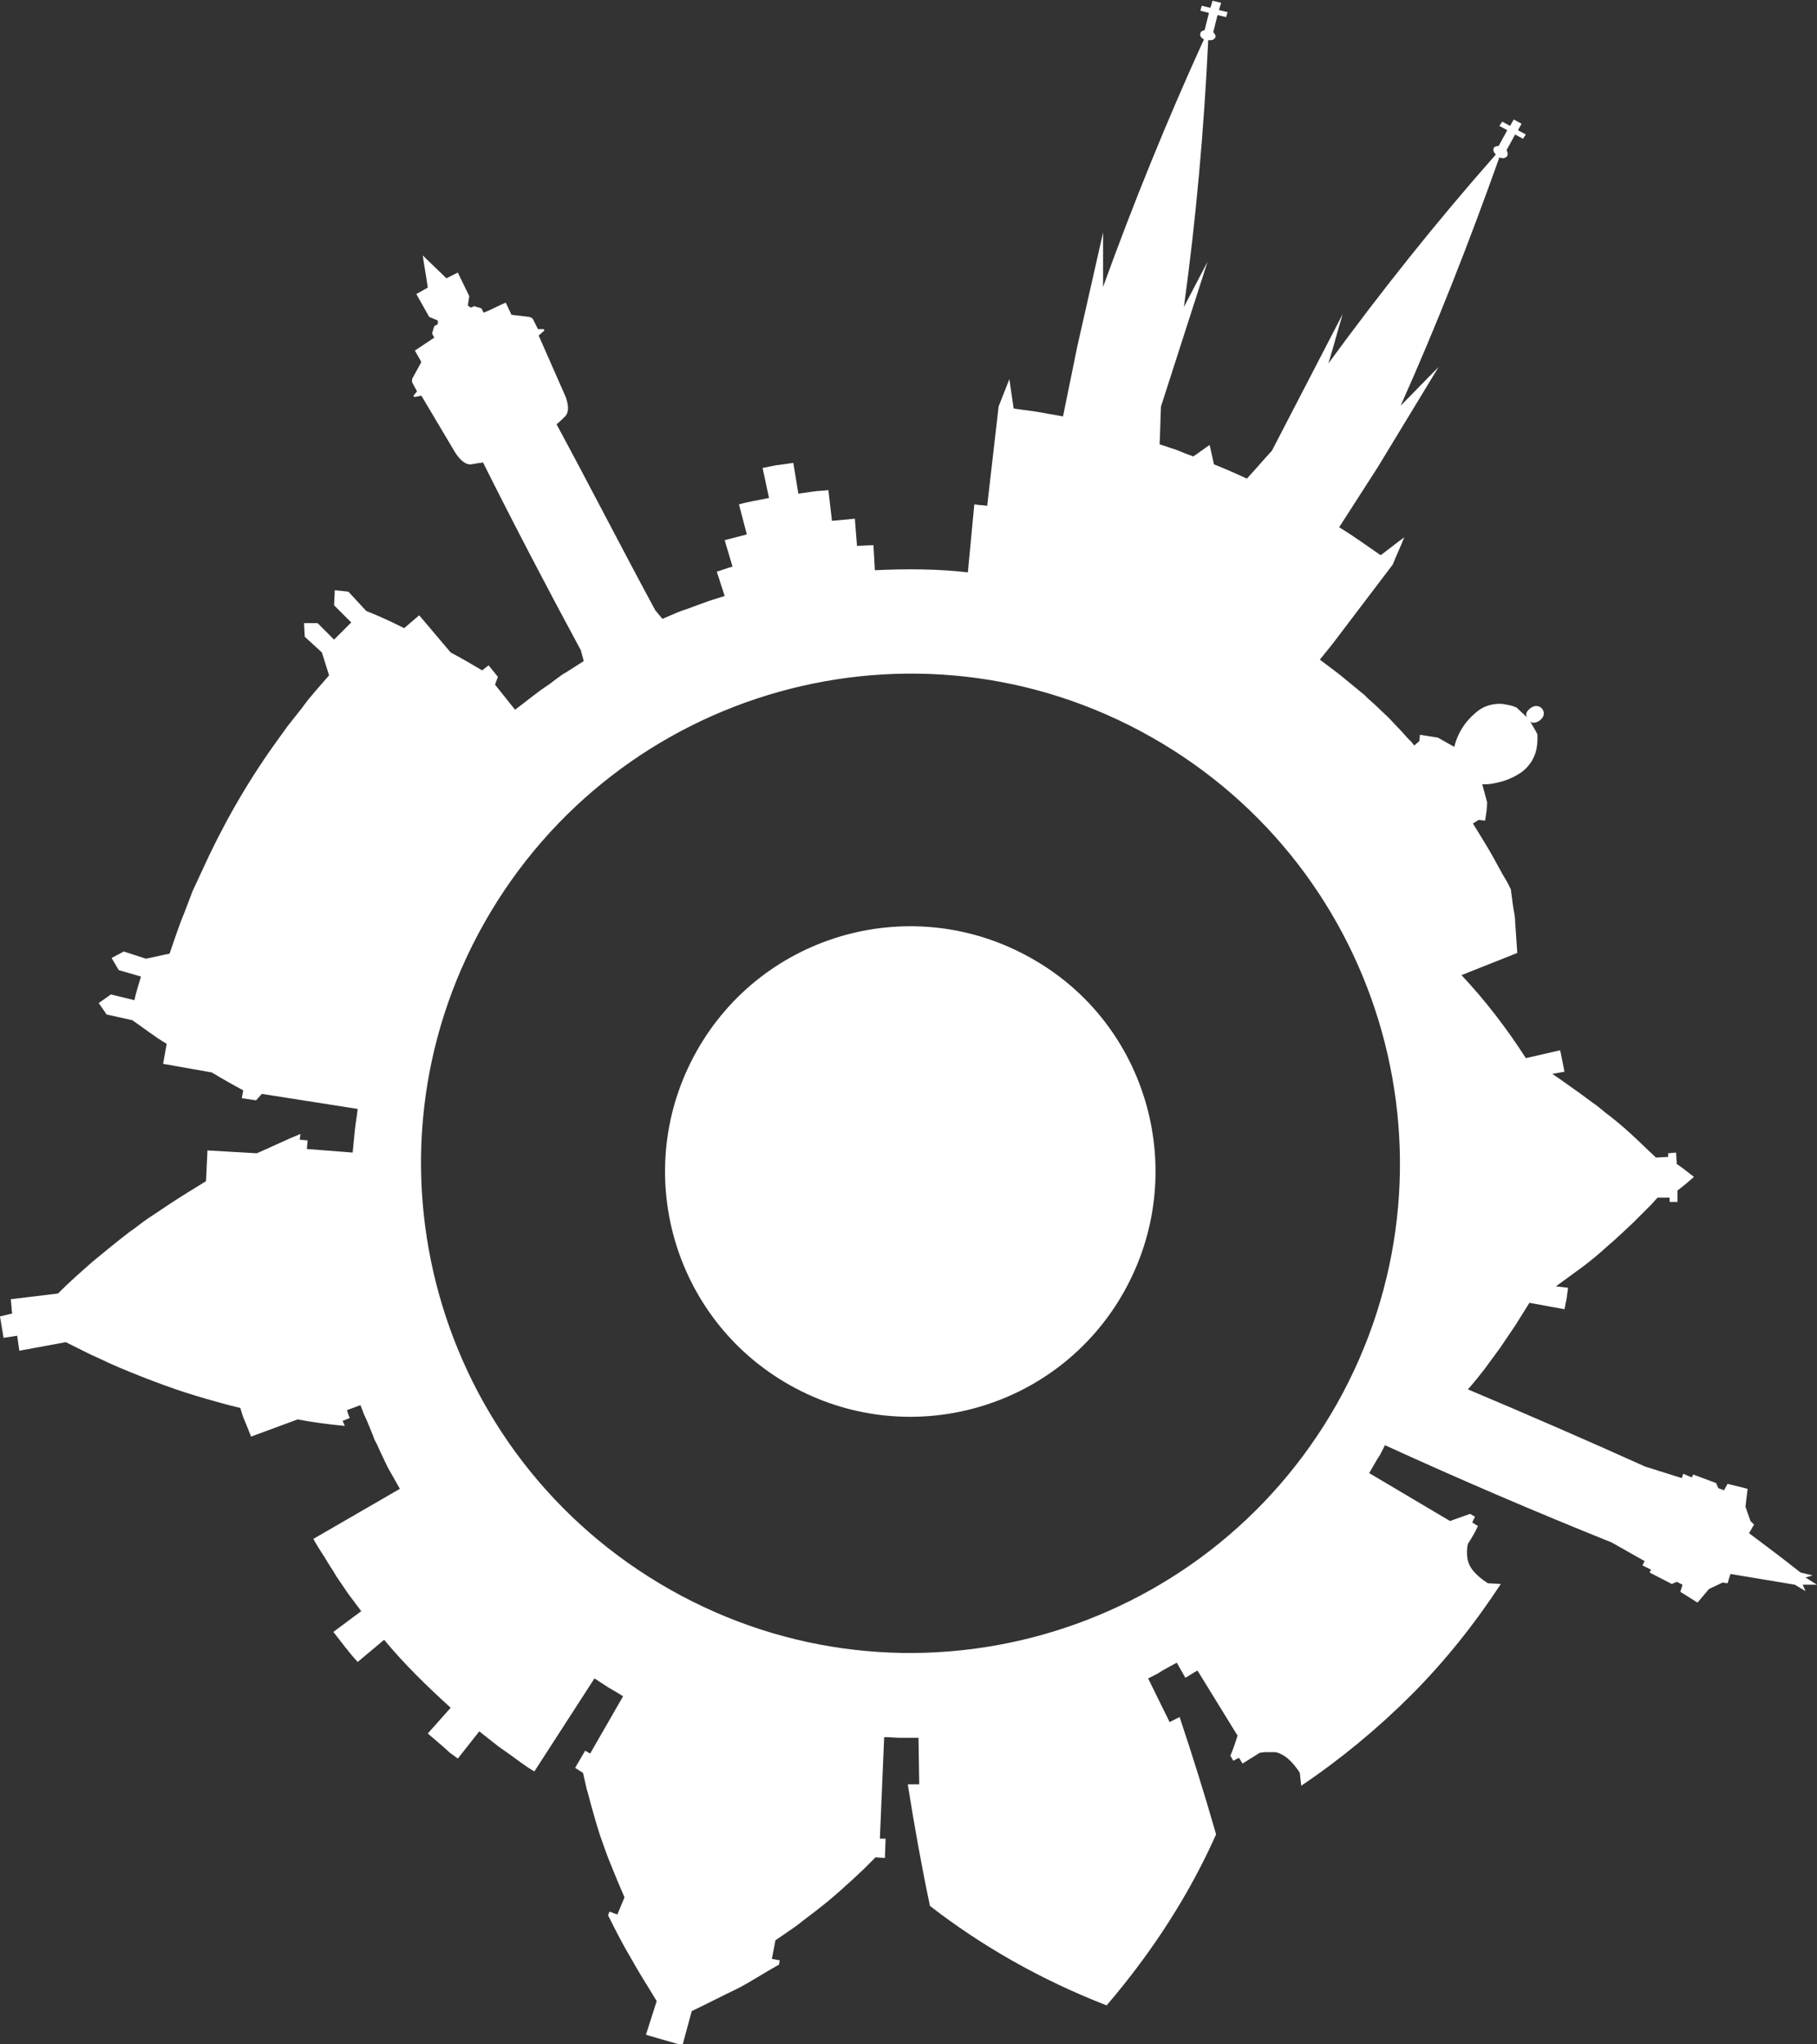
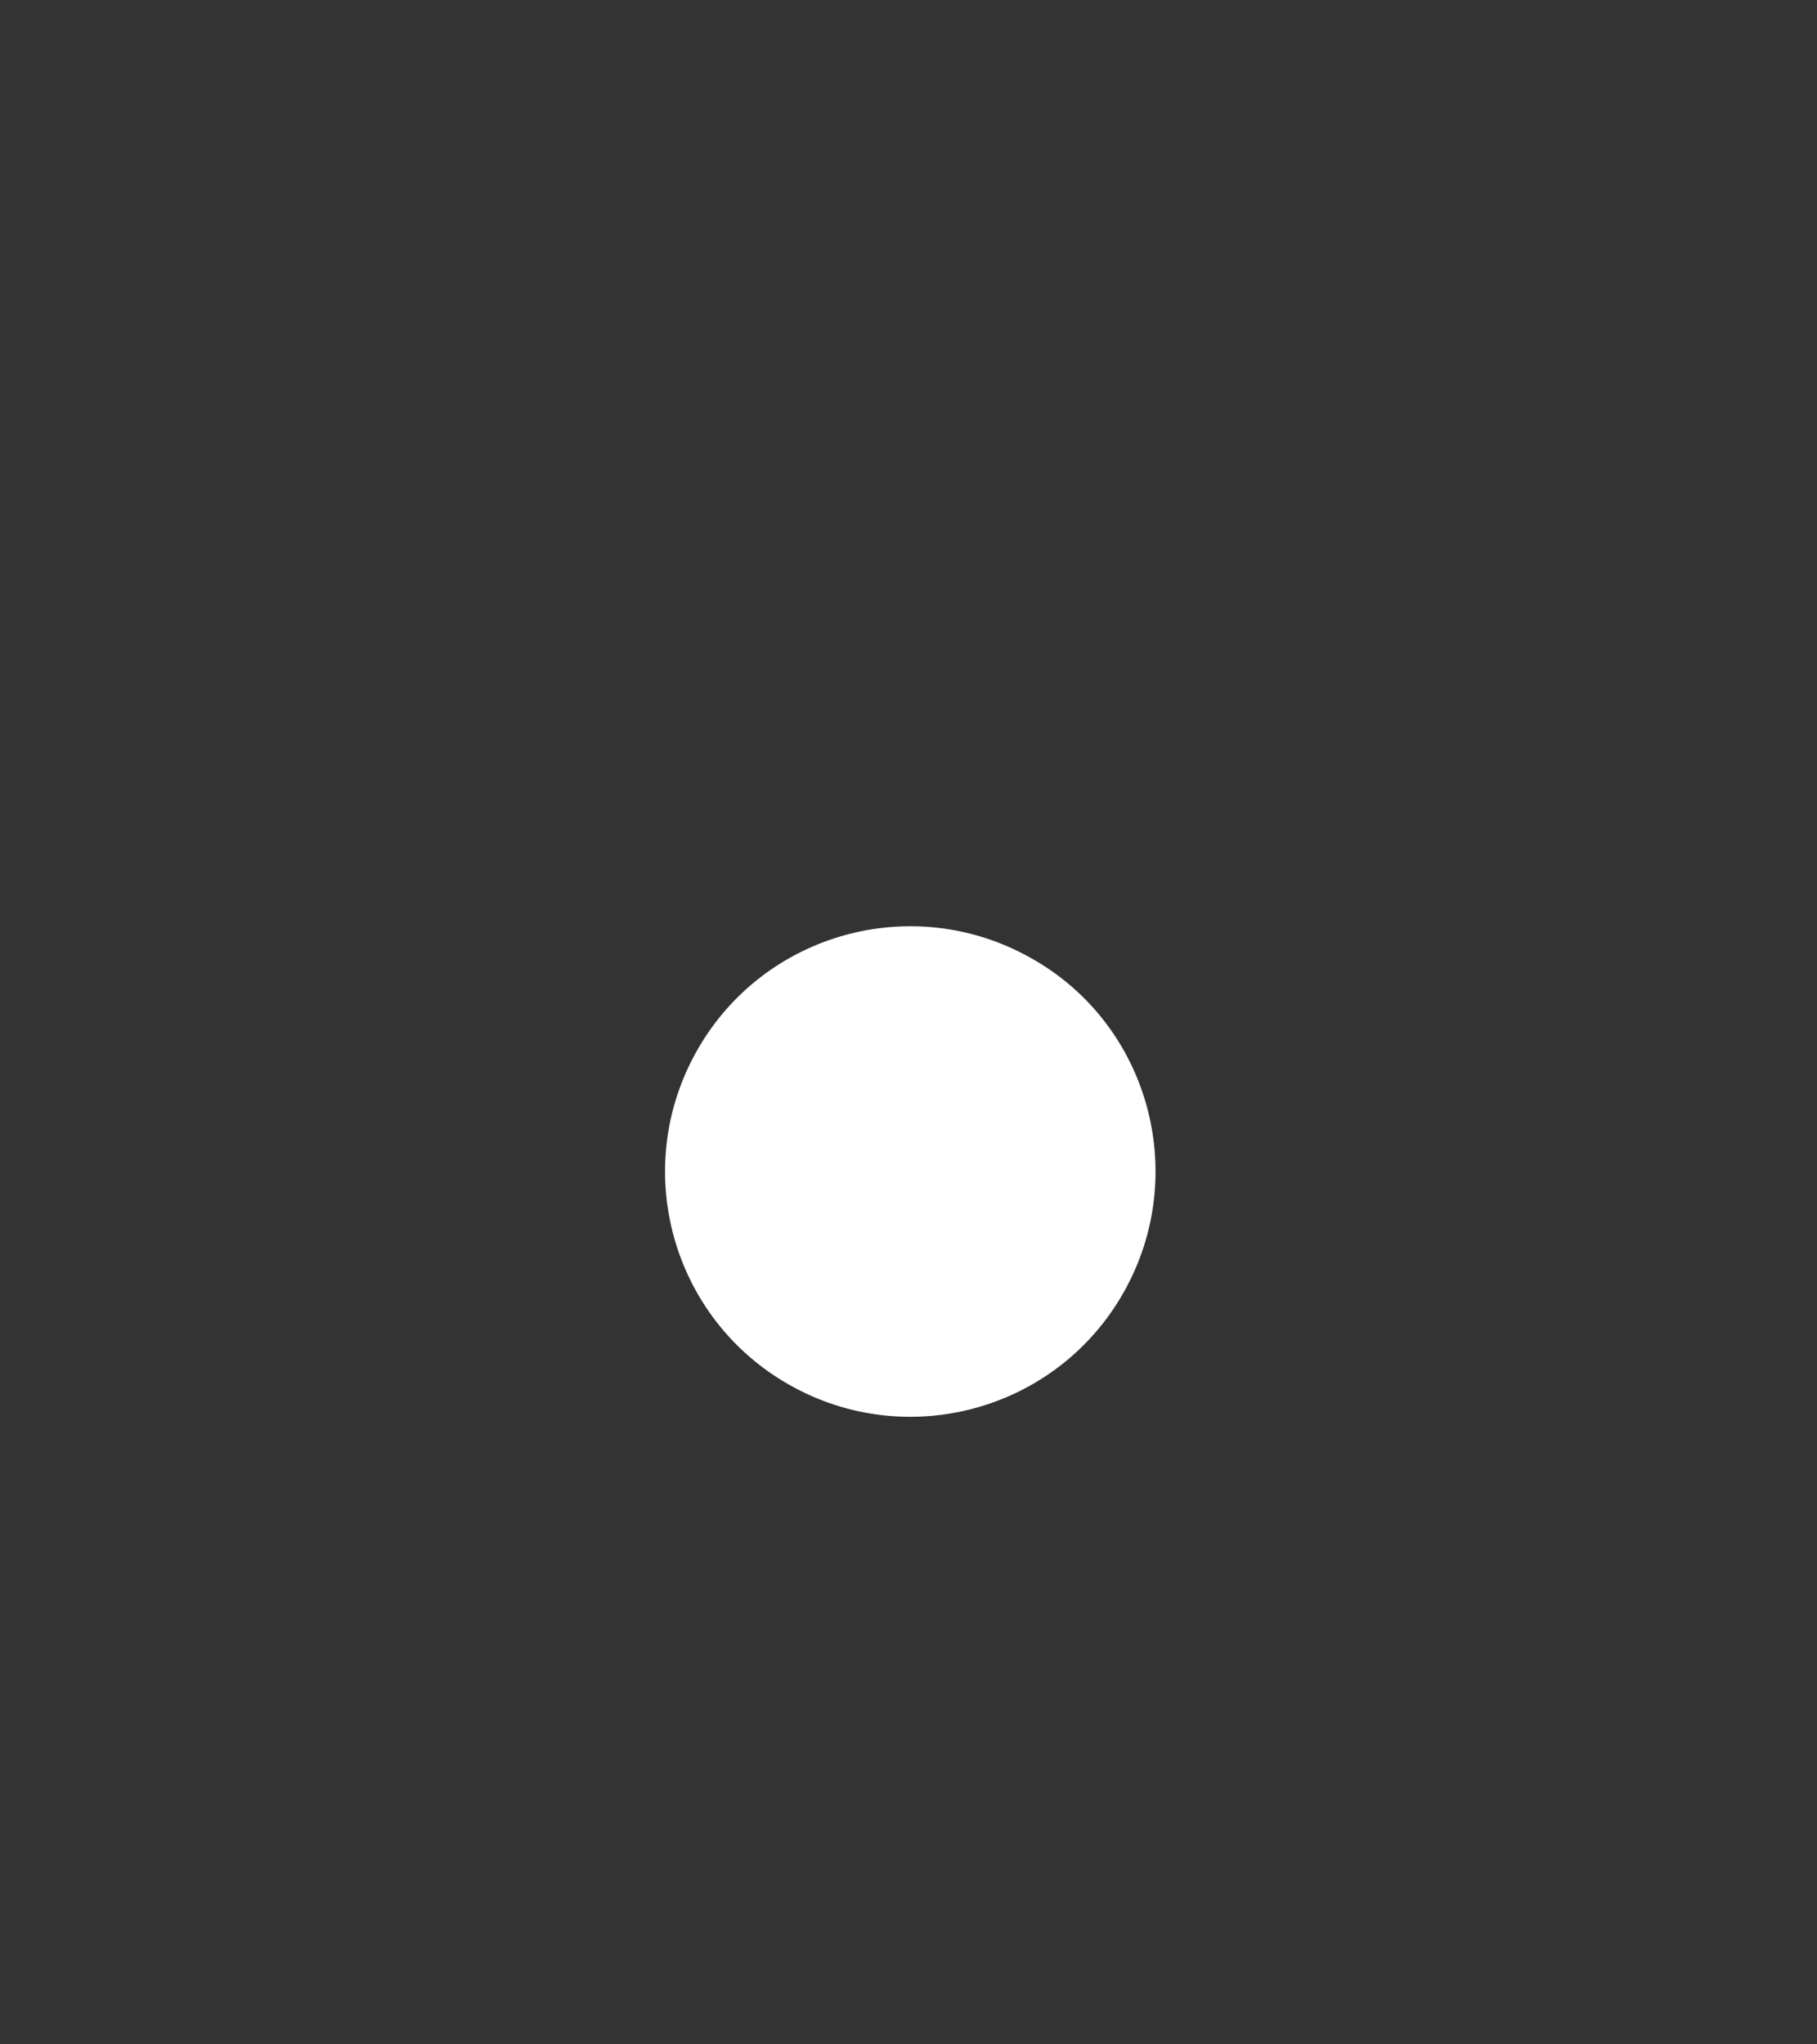
<svg xmlns="http://www.w3.org/2000/svg" version="1.1" id="Lager_1" x="0px" y="0px" viewBox="0 0 254 285.7" style="enable-background:new 0 0 254 285.7;" xml:space="preserve">
  <rect x="0" y="0" width="254" height="285.7" fill="#333333" stroke="none" />
  <style type="text/css"> .st0{fill:#FFFFFF;} </style>
  <g>
-     <path class="st0" d="M254,221.5l-1.6-1l1-0.3l-1.7-0.4c-2.4-1.9-4.8-3.7-7.2-5.5l0.7-1.2l-0.5-0.5l-0.7-2c0.1-0.8,0.2-1.6,0.3-2.5 l-2.8-0.7l-0.5,0.9l-0.8-0.3l-0.3-0.7l-3.2-1.2l-0.2,0.4l-1.2-0.5c-0.1,0.2-0.1,0.4-0.2,0.6l-5.1-1.6c-8.2-3.7-16.5-7.3-24.8-10.8 c0.8-0.9,1.6-1.9,2.3-2.8l2.2-3c0.7-1,1.4-2.1,2.1-3.1l0.5-0.8l0.5-0.8l1-1.6l4.9,0.9l0.3-1.5l0.2-1.5l-1.7-0.2 c1.2-0.9,2.5-1.8,3.7-2.7c1.2-0.9,2.4-1.9,3.6-3c1.2-1,2.3-2.1,3.5-3.2l1.7-1.7l0.9-0.9l0.8-0.9l1.7,0l0,0.6l1.1,0l0-1.6 c0.8-0.6,1.5-1.2,2.3-1.9c-0.8-0.6-1.5-1.2-2.4-1.8l-0.1-1.6l-1.1,0.1l0,0.5l-1.7,0.1c-1.2-1.1-2.3-2.2-3.5-3.3 c-1.2-1.1-2.4-2.1-3.6-3c-0.6-0.5-1.2-1-1.8-1.4l-1.9-1.4c-1.3-0.9-2.5-1.8-3.7-2.6l1.7-0.3l-0.6-3l-4.8,1.1 c-2.7-4.2-5.7-8.1-9-11.6l7.8-3.1c-0.1-1.5-0.2-2.9-0.3-4.4c0-0.8-0.2-1.5-0.3-2.2l-0.3-2.3l-0.5-1l-0.6-1l-1.1-2 c-0.7-1.3-1.5-2.6-2.3-3.9l-0.8-1.3l0.8-0.5l0.9,0.1l0.2-1.3l0.1-1.2l-0.7-2.6c0,0,0.6,0.1,1.6-0.1c1-0.2,2.3-0.5,3.8-1.5 c1.4-1,2-2.3,2.2-3.4c0.2-1.1,0.1-2,0.1-2c-0.3-0.6-0.7-1.2-1-1.8c0,0,0.3,0.5,1.2,0c0.9-0.6,0.8-1.3,0.5-1.7c-0.3-0.4-1-0.7-1.8,0 c-0.8,0.7-0.3,1.2-0.3,1.2l-1.5-1.4c0,0-0.2-0.1-0.5-0.2c-0.3-0.1-0.8-0.2-1.4-0.3c-1.1-0.1-2.6,0.1-3.9,1.3 c-1.3,1.1-2,2.3-2.4,3.2c-0.4,0.9-0.5,1.5-0.5,1.5l-2.3-1.3l-2.5-0.4l-0.1,0.9l-0.7,0.6l-0.4-0.5l-0.5-0.5l-0.9-1l-1.8-1.9 l-1.9-1.8l-1-0.9l-0.5-0.5l-0.5-0.4l-2.8-2.3c-1-0.8-2-1.5-2.9-2.2l1.7-2.1l8.5-11.2c0.5-1.3,1.1-2.5,1.6-3.8 c-1.1,0.8-2.2,1.7-3.3,2.5c-1.9-1.3-3.8-2.7-5.8-3.9l5.4-8.4l8.5-14c-1.8,1.8-3.5,3.6-5.3,5.4c5.1-11.4,9.6-22.9,13.8-34.7 c0.5,0.2,0.9,0.1,1.1-0.2c0.1-0.2,0.1-0.5-0.1-0.8l1.2-2.2l1.1,0.6l0.4-0.6l-1.1-0.6l0.5-0.9l-1.1-0.6l-0.5,0.9l-1.1-0.6l-0.4,0.6 l1.1,0.6l-1.2,2.2c-0.3,0-0.6,0.1-0.7,0.3c-0.1,0.3,0,0.6,0.3,0.9c-8.3,9.4-16.1,19.2-23.4,29.2c0.7-2.3,1.3-4.6,2-6.9L177.8,63 c-1.2,1.3-2.3,2.6-3.5,3.9c-1.5-0.7-3.1-1.4-4.6-2c-0.2-0.9-0.4-1.8-0.6-2.7c-0.8,0.5-1.5,1.1-2.3,1.6c-0.8-0.3-1.6-0.6-2.3-0.9 l-2.4-0.8c0.1-1.7,0.1-3.5,0.2-5.3l6.5-20.2c-1.1,2.1-2.2,4.2-3.3,6.3c1.7-12.3,2.8-24.7,3.4-37.3c0.5,0.1,0.9-0.1,1-0.4 c0.1-0.2-0.1-0.5-0.3-0.7l0.6-2.4l1.2,0.3l0.2-0.7l-1.2-0.3l0.3-1c-0.4-0.1-0.8-0.2-1.2-0.3l-0.3,1L168,0.8l-0.2,0.7l1.2,0.3 l-0.6,2.4c-0.3,0.1-0.6,0.2-0.6,0.5c-0.1,0.3,0.1,0.6,0.5,0.8c-5.2,11.4-9.9,23-14.1,34.6c0-2.5,0-5,0-7.6l-3.6,15.9l-2,9.8 l-3.4-0.6c-1.1-0.2-2.3-0.3-3.5-0.5c-0.2-1.4-0.4-2.7-0.6-4.1c-0.5,1.3-1,2.5-1.5,3.8l-1.6,13.9c-0.6-0.1-1.2-0.1-1.8-0.2l-0.9,9.5 c-4.3-0.5-8.7-0.5-13-0.3l-0.2-3.5l-2.3,0.1l-0.3-3.8c-1.1,0.1-2.1,0.2-3.2,0.3l-0.5-4.3c-0.7,0.1-1.4,0.1-2.1,0.2l-2.1,0.3 l-0.7-4.3l-2.1,0.3l-0.1,0c-0.7,0.1-1.4,0.3-2.1,0.4l0.9,4.2c-1.4,0.3-2.8,0.5-4.2,0.9l1.1,4.2l-3.1,0.8l1.1,3.7 c-0.8,0.2-1.5,0.5-2.2,0.7l1.1,3.4l-2.2,0.7l-2.2,0.8c-0.7,0.3-1.5,0.5-2.2,0.8l-2.1,0.9l-1-1.2C87,76.8,82.5,68,77.8,59.3 c0,0,0.3-0.2,1.2-1.1c0.9-0.9,0-2.9,0-2.9l-3.7-8.4l0.8-0.7l-0.1-0.2L75.2,46l-0.5-1l-0.2-0.4c0,0-0.1-0.1-0.2-0.2 c-0.1,0-0.3-0.1-0.3-0.1l-2.5-0.3l-0.8-1.7c-1,0.4-2,1-3.1,1.4l-0.3-0.6l-1-0.3l-0.5,0.2l-0.4-0.3l0.2-1.3l-1.6-3.3l-1.6,0.8 c-1.1-1.1-2.2-2.1-3.3-3.2h0c0.2,1.5,0.5,3,0.7,4.5l-1.6,0.9l1.8,3.2l1.2,0.5l0,0.5l-0.5,0.3l-0.3,1l0.3,0.6L58,49l0.9,1.6 c-0.4,0.7-0.8,1.5-1.2,2.2c0,0-0.1,0.1-0.1,0.3c0,0.1,0,0.3,0,0.3l0.2,0.4l0.5,0.9l-0.5,0.6l0.1,0.2l1-0.2l4.7,7.9 c0,0,1.1,1.9,2.3,1.7c0.6-0.1,1.1-0.2,1.3-0.2c0.2,0,0.3-0.1,0.3-0.1c4.4,8.8,9,17.6,13.7,26.3l0.4,1.5l-2.5,1.6 c-0.4,0.2-0.8,0.5-1.2,0.8l-1.2,0.9c-1.7,1.1-3.2,2.4-4.7,3.5l-2.8-3.5l0.4-1.1L68.3,93l-0.9,0.7c-1.5-0.9-2.9-1.7-4.4-2.5 l-4.4-5.2l-2.1,1.8c-1.8-0.9-3.5-1.7-5.3-2.4l-2.5-2.7l-1.9-0.2l-0.1,2.1l2.4,2.4c-0.8,0.8-1.6,1.6-2.4,2.4l-2.3-2.3l-1.9,0 l0.1,1.9l2.4,2.2l0.5,1.6l0.5,1.6l-2,2.3c-0.3,0.4-0.7,0.8-1,1.2l-0.9,1.2l-1.9,2.4c-0.6,0.8-1.2,1.7-1.8,2.5 c-4,5.6-7.4,11.6-10.2,17.8l-1.3,2.8l-1.1,2.9c-0.8,1.9-1.4,3.8-2.1,5.8c-1.1,0.2-2.2,0.5-3.3,0.7l-3.1-1l-1.7,0.9l1,1.7l3.1,0.9 c-0.3,1.1-0.7,2.2-0.9,3.3l-3.3-0.8l-1.7,1.2l1.1,1.6l3.6,0.8c1.6,1.1,3.1,2.3,4.8,3.3l-0.5,2.8l6.8,1.2c1.5,0.9,2.9,1.7,4.4,2.5 l-0.2,1.1l2,0.3l0.8-0.9L50,155c-0.1,1-0.3,2-0.4,3c-0.1,1-0.2,2-0.3,3.1l-6.4-0.5l0.1-1.2l-1.1-0.1l0.1-0.8c-2,0.8-4,1.8-6.1,2.7 l-6.9-0.4l-0.2,4.3c-1.8,1.1-3.6,2.2-5.4,3.4c-0.9,0.6-1.8,1.2-2.7,1.8c-0.9,0.6-1.7,1.3-2.6,1.9c-1.7,1.3-3.4,2.7-5.1,4.1 c-1.6,1.4-3.3,2.9-4.9,4.5l-6.6,0.8c0.1,0.7,0.1,1.3,0.2,2L0,184l0.5,3l1.9-0.3l0.3,2.1l6.5-1.2c1,0.5,2,1,3,1.5c1,0.5,2,0.9,3,1.4 c2,0.9,4,1.7,6.1,2.5c2.1,0.8,4.1,1.5,6.1,2.1c2,0.6,4.1,1.2,6.2,1.7c0.2,0.7,0.4,1.4,0.7,2l0.8,2l6.5-2.4c2.2,0.4,4.3,0.7,6.6,0.9 l-0.3-0.7l1-0.4c-0.2-0.4-0.3-0.8-0.4-1.1l1.9-0.7c0.1,0.4,0.3,0.7,0.4,1.1l0.5,1.1l0.9,2.2c0.1,0.4,0.3,0.7,0.5,1.1l0.5,1.1l1,2.1 l1.7,3l-12.1,7c0.5,0.9,1,1.7,1.6,2.6c0.5,0.9,1.1,1.7,1.6,2.6l1.7,2.5l0.9,1.2l0.9,1.2l-3.9,2.9c1.1,1.4,2.2,2.9,3.4,4.2l3.7-3.1 c2.8,3.4,6,6.5,9.3,9.5l-3.2,3.6l2.1,1.8l1,0.9l1.1,0.8l3-3.8l1.9,1.5c0.3,0.2,0.6,0.5,0.9,0.7l1,0.7c1.3,0.9,2.5,1.9,3.9,2.7 l8.4-13l2,1.3c0.7,0.4,1.4,0.8,2,1.2l-4.6,8l-0.7-0.4l-1.4,2.4l1.1,0.7l0.5,2.2c0.2,0.7,0.4,1.4,0.6,2.2c0.4,1.4,0.8,2.9,1.3,4.4 c0.5,1.4,1,2.9,1.6,4.3l0.9,2.2c0.3,0.7,0.6,1.4,0.9,2.1l-1,2.4l-1.1-0.4l-0.2,0.5c1,2,2,4,3.2,6c1.1,2,2.4,4,3.6,6l-1.5,4.7 l0.3,0.1l4.5,1.3l0.3,0.1l1.3-4.8c2.1-1,4.2-2.1,6.3-3.1c1-0.5,2-1.1,3-1.7c1-0.6,2-1.2,2.9-1.7l0.1-0.6l-1.1-0.2l0.5-2.6l1.9-1.3 c0.6-0.4,1.3-0.9,1.9-1.4c1.2-0.9,2.5-1.9,3.6-2.8c1.2-1,2.3-2,3.4-3l1.6-1.5c0.5-0.5,1.1-1.1,1.6-1.6l1.3,0.1l0.1-2.7l-0.8,0 l0.6-14.2c0.8,0,1.6,0.1,2.4,0.1l2.4,0l0.1,6.5l-1.6,0c0.9,5.7,1.9,11.3,3.1,17c7.1,5.5,15.4,10.3,24.7,13.9 c6.5-7.6,11.6-15.6,15.3-23.9c-1.6-5.6-3.3-11-5.1-16.4l-1.4,0.7l-3-6.1l1-0.5c0.4-0.2,0.7-0.4,1-0.6l2-1.1l1.2,2.1 c0.6-0.3,1.1-0.7,1.7-1l5.6,9.1c-0.3,0.9-0.6,1.9-1,2.8l0.4,0.7c0.3-0.1,0.5-0.3,0.8-0.4l0.5,0.8l2.4-1.5c0,0,0.4-0.1,1-0.1 c0.3,0,0.6,0,1,0c0.3,0,0.7,0.1,1,0.3c1.4,0.6,2.6,2.6,2.6,2.6l0.2,1.8c5.5-3.7,10.7-8,15.4-12.7c4.7-4.7,8.9-10,12.5-15.5 l-1.8-0.1c0,0-2-1.2-2.6-2.6c-0.6-1.3-0.2-2.9-0.2-2.9c0.5-0.8,1-1.6,1.4-2.5l-0.8-0.5l0.4-0.8l-0.7-0.4c-0.9,0.3-1.9,0.7-2.8,1 l-11.3-6.7l1.1-1.9c0.2-0.3,0.4-0.6,0.6-1l0.5-1c10.5,4.8,21,9.3,31.7,13.6l4.6,2.6l-0.3,0.6l1.2,0.6l-0.2,0.4l3.1,1.6l0.7-0.3 l0.8,0.4l-0.3,1l2.4,1.5l1.6-1.9c0.6-0.3,1.3-0.6,1.9-0.9l0.7,0.1l0.4-1.3c3,0.5,6,1,9,1.5l1.5,0.9l-0.4-0.9L254,221.5z M186.9,196.2c-18.6,32.9-60.3,44.6-93.2,26c-32.9-18.6-44.6-60.3-26-93.2c18.6-32.9,60.3-44.6,93.2-26 C193.8,121.6,205.4,163.3,186.9,196.2" />
    <path class="st0" d="M157.1,180.6c-9.3,16.5-30.2,22.3-46.7,13c-16.5-9.3-22.3-30.2-13-46.7c9.3-16.5,30.2-22.3,46.7-13 C160.6,143.1,166.4,164.1,157.1,180.6" />
  </g>
</svg>